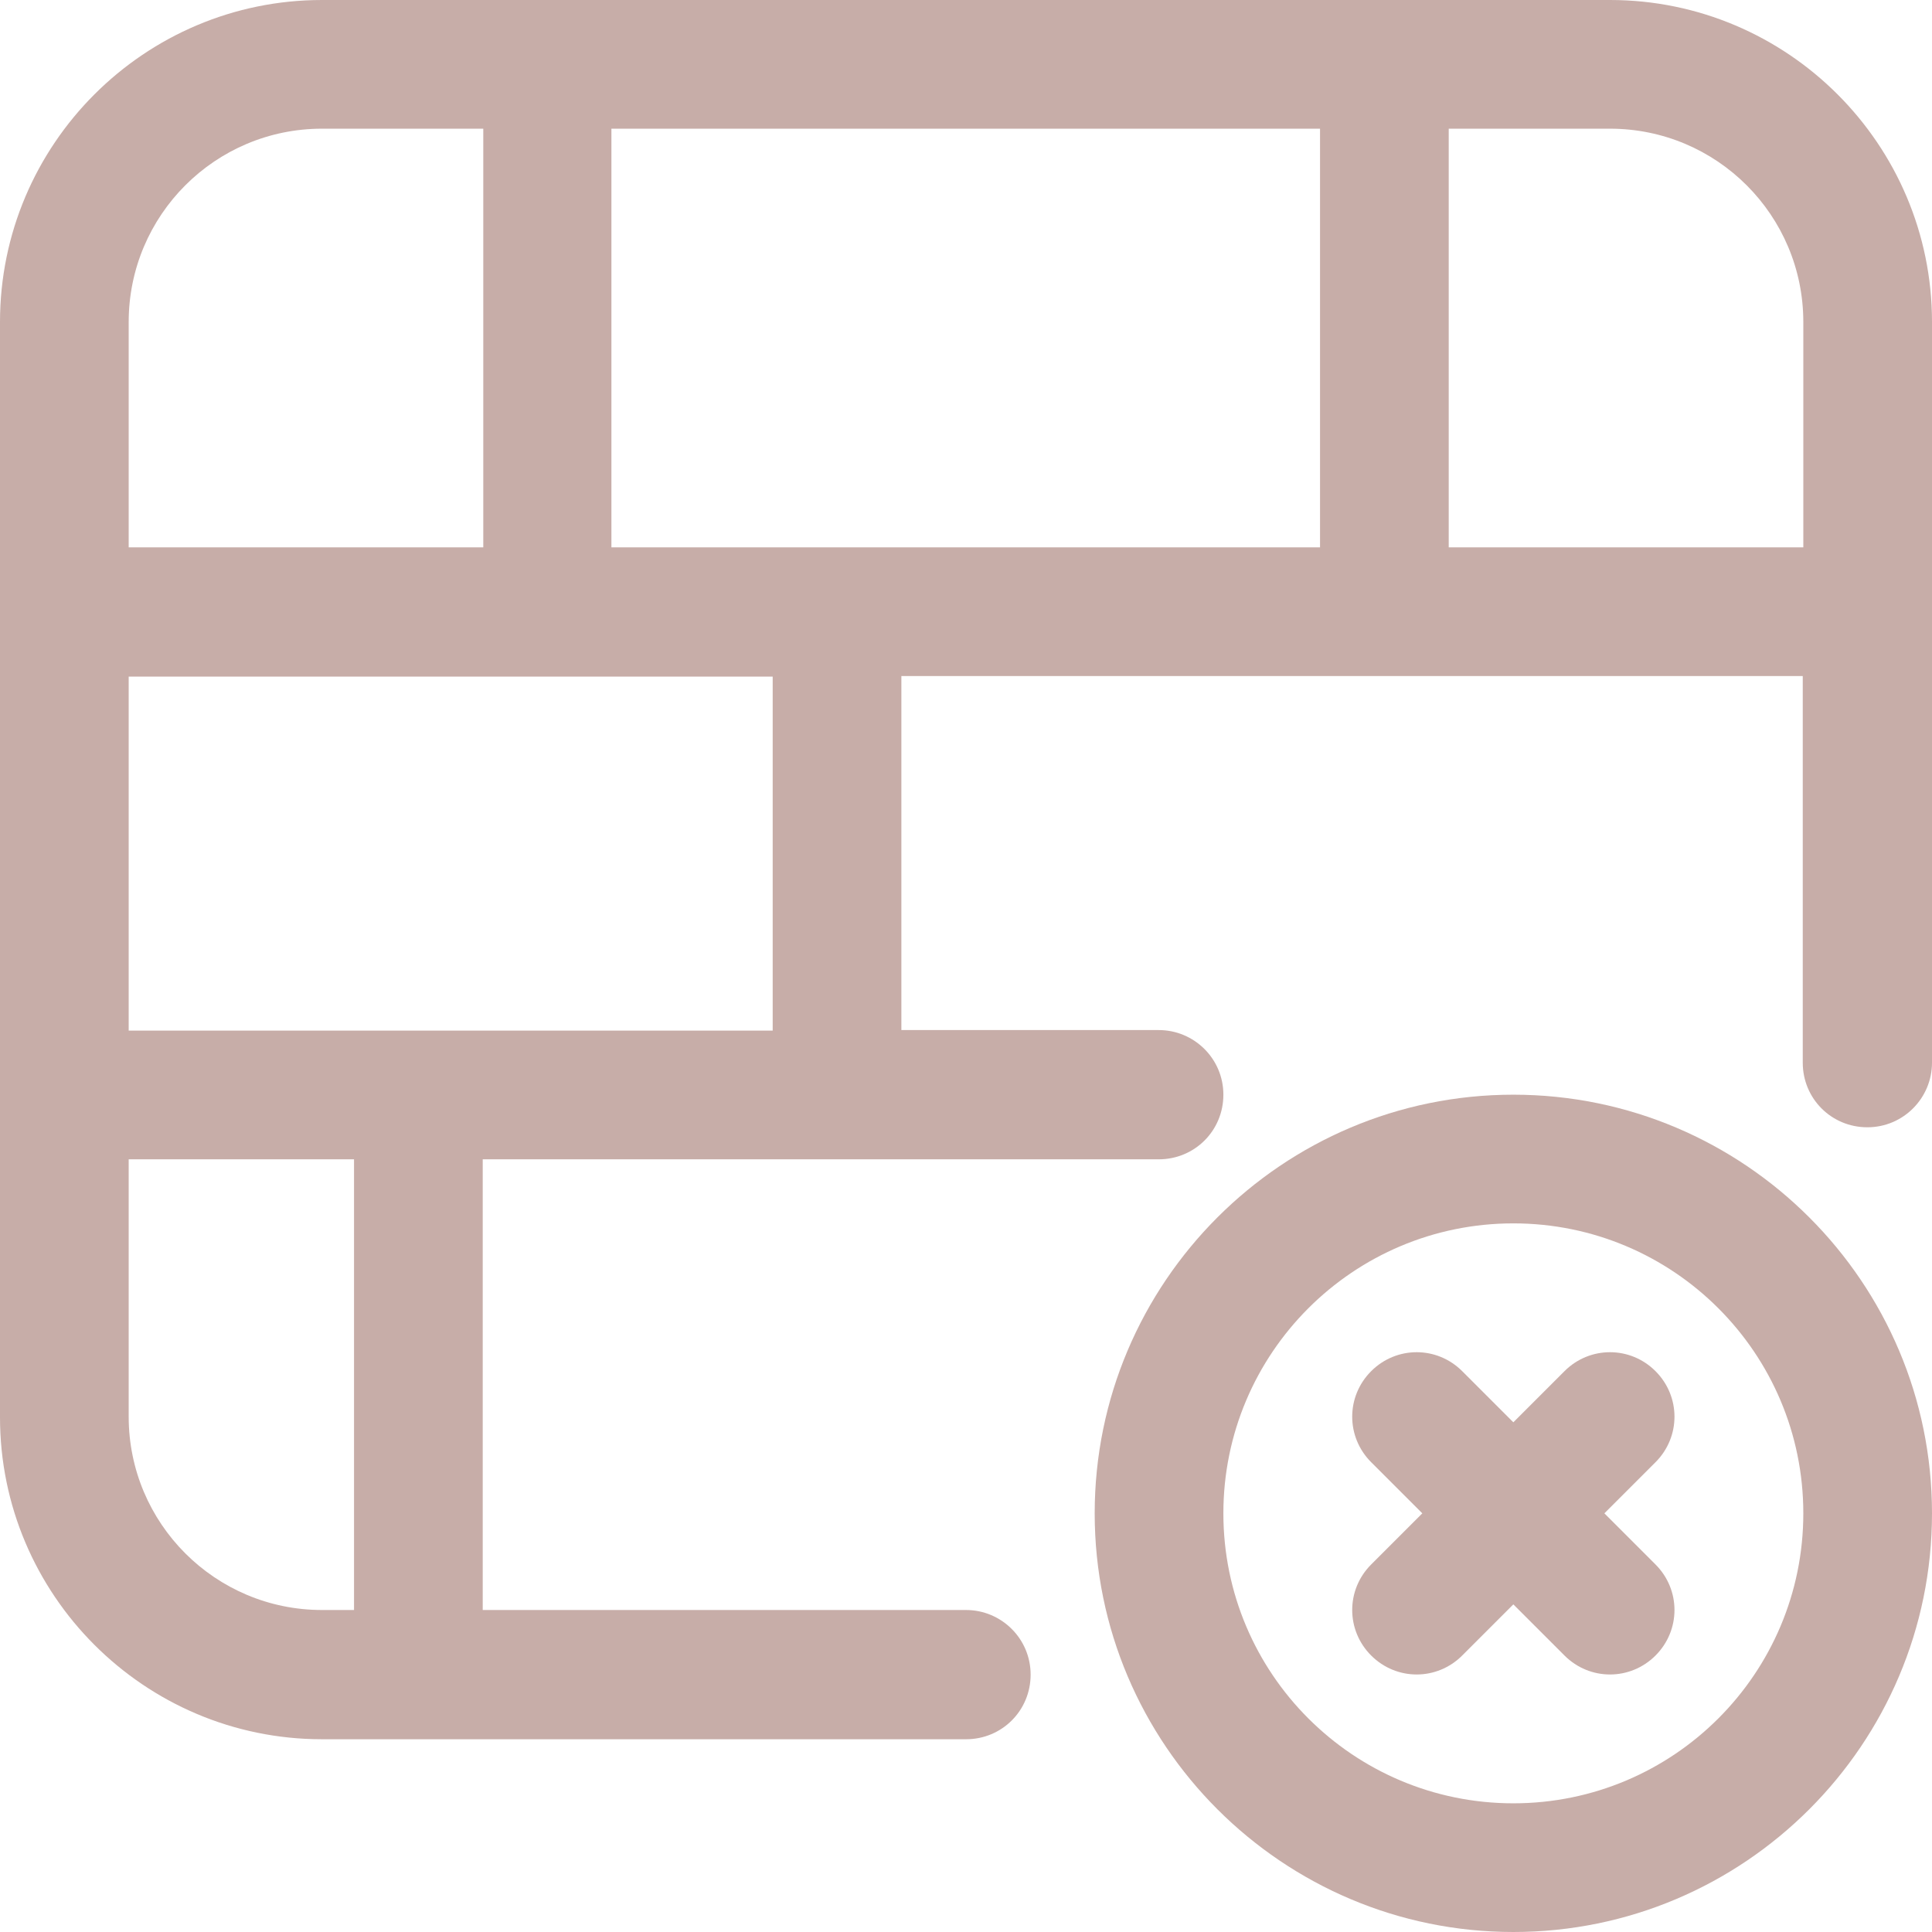
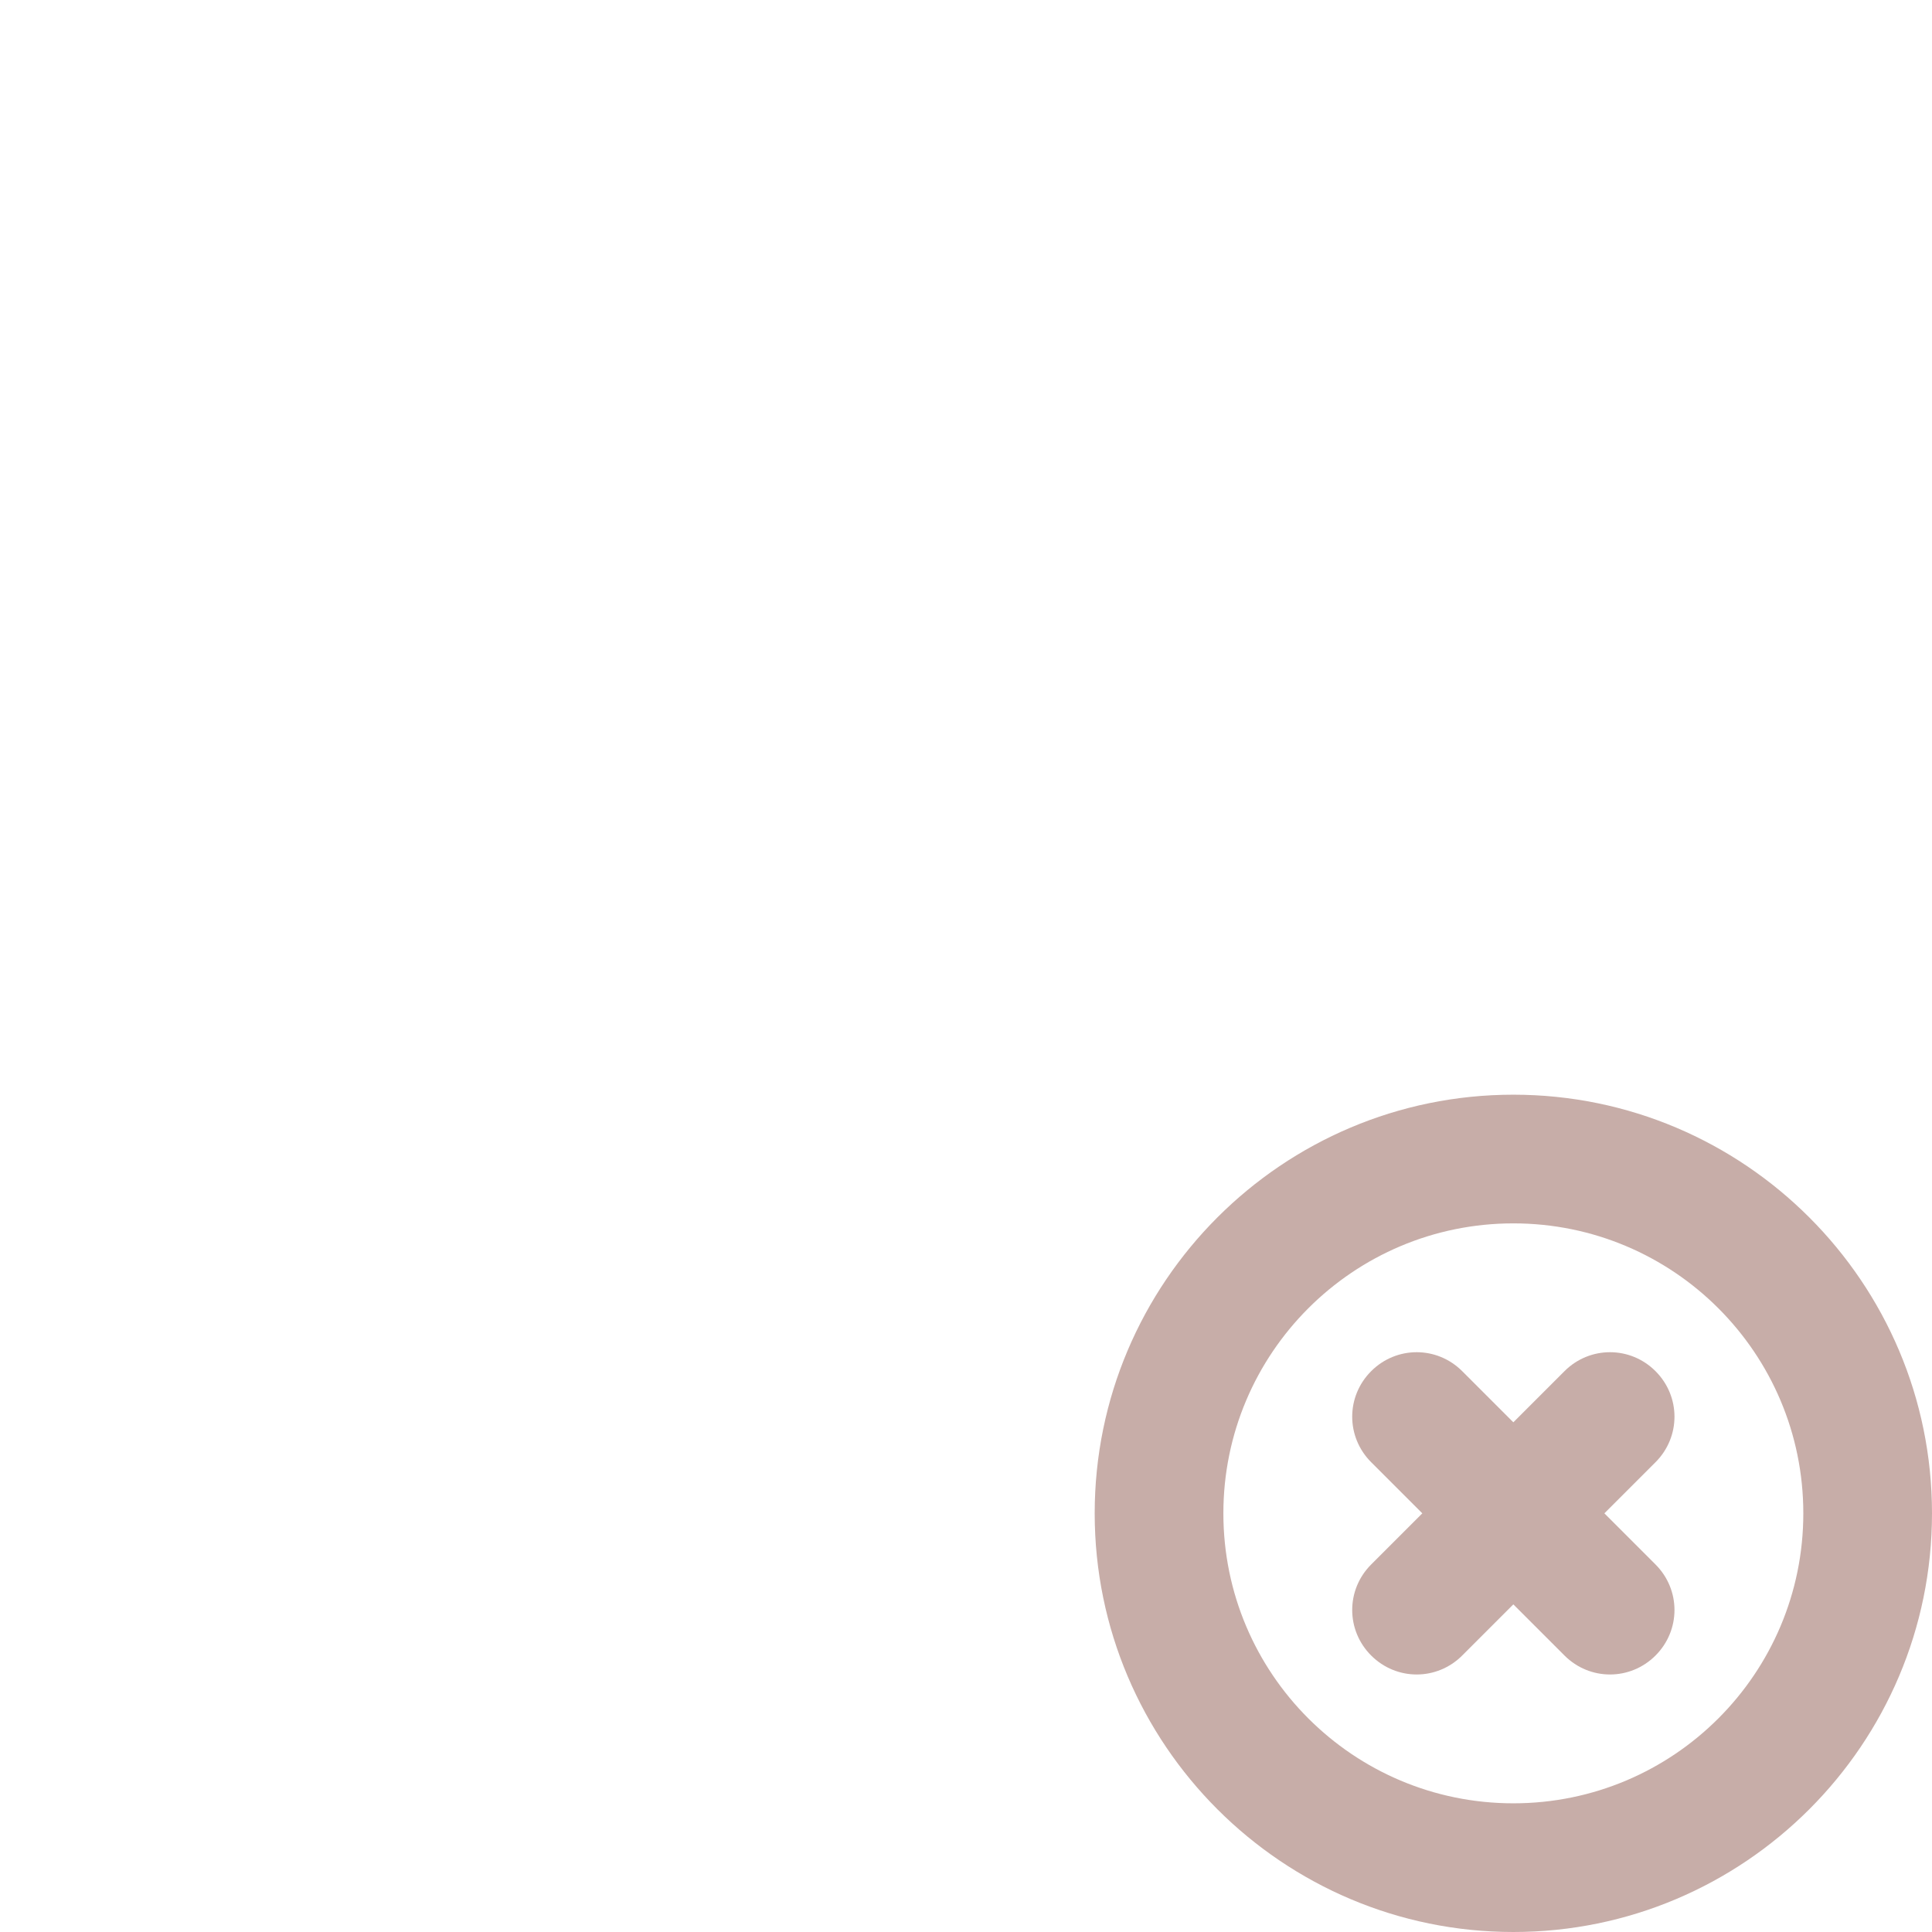
<svg xmlns="http://www.w3.org/2000/svg" id="Layer_2" data-name="Layer 2" viewBox="0 0 34.38 34.38">
  <defs>
    <style>
      .cls-1, .cls-2 {
        fill: #c7ada8;
      }

      .cls-2 {
        fill-rule: evenodd;
      }
    </style>
  </defs>
  <g id="Layer_1-2" data-name="Layer 1">
    <g>
-       <path class="cls-2" d="M0,5.73C0,2.57,2.57,0,5.73,0h22.92c3.16,0,5.73,2.57,5.73,5.73v13.18c0,.63-.51,1.15-1.15,1.15s-1.15-.51-1.15-1.15v-6.88h-16.04v6.3h4.58c.63,0,1.15.51,1.15,1.15s-.51,1.15-1.15,1.15h-12.03v8.02h8.6c.63,0,1.15.51,1.15,1.15s-.51,1.15-1.15,1.15H5.73c-3.16,0-5.73-2.57-5.73-5.73V5.73ZM25.79,9.74h6.3v-4.01c0-1.9-1.54-3.44-3.44-3.44h-2.87v7.45ZM23.49,2.29v7.45h-12.61V2.29h12.61ZM6.3,28.65v-8.02H2.29v4.58c0,1.9,1.54,3.44,3.44,3.44h.57ZM13.75,18.34H2.29v-6.3h11.46v6.3ZM8.6,9.74V2.29h-2.87c-1.9,0-3.44,1.54-3.44,3.44v4.01h6.3Z" />
      <path class="cls-1" d="M26.02,24.4c-.45-.45-1.17-.45-1.62,0-.45.45-.45,1.17,0,1.62l.91.91-.91.91c-.45.45-.45,1.17,0,1.62.45.45,1.17.45,1.62,0l.91-.91.91.91c.45.45,1.17.45,1.62,0,.45-.45.45-1.17,0-1.62l-.91-.91.91-.91c.45-.45.45-1.17,0-1.62-.45-.45-1.17-.45-1.62,0l-.91.91-.91-.91Z" />
      <path class="cls-2" d="M34.38,26.93c0-4.11-3.34-7.45-7.45-7.45s-7.45,3.34-7.45,7.45,3.34,7.45,7.45,7.45,7.45-3.34,7.45-7.45ZM26.93,21.77c2.85,0,5.16,2.31,5.16,5.16s-2.31,5.16-5.16,5.16-5.16-2.31-5.16-5.16,2.31-5.16,5.16-5.16Z" />
    </g>
  </g>
</svg>